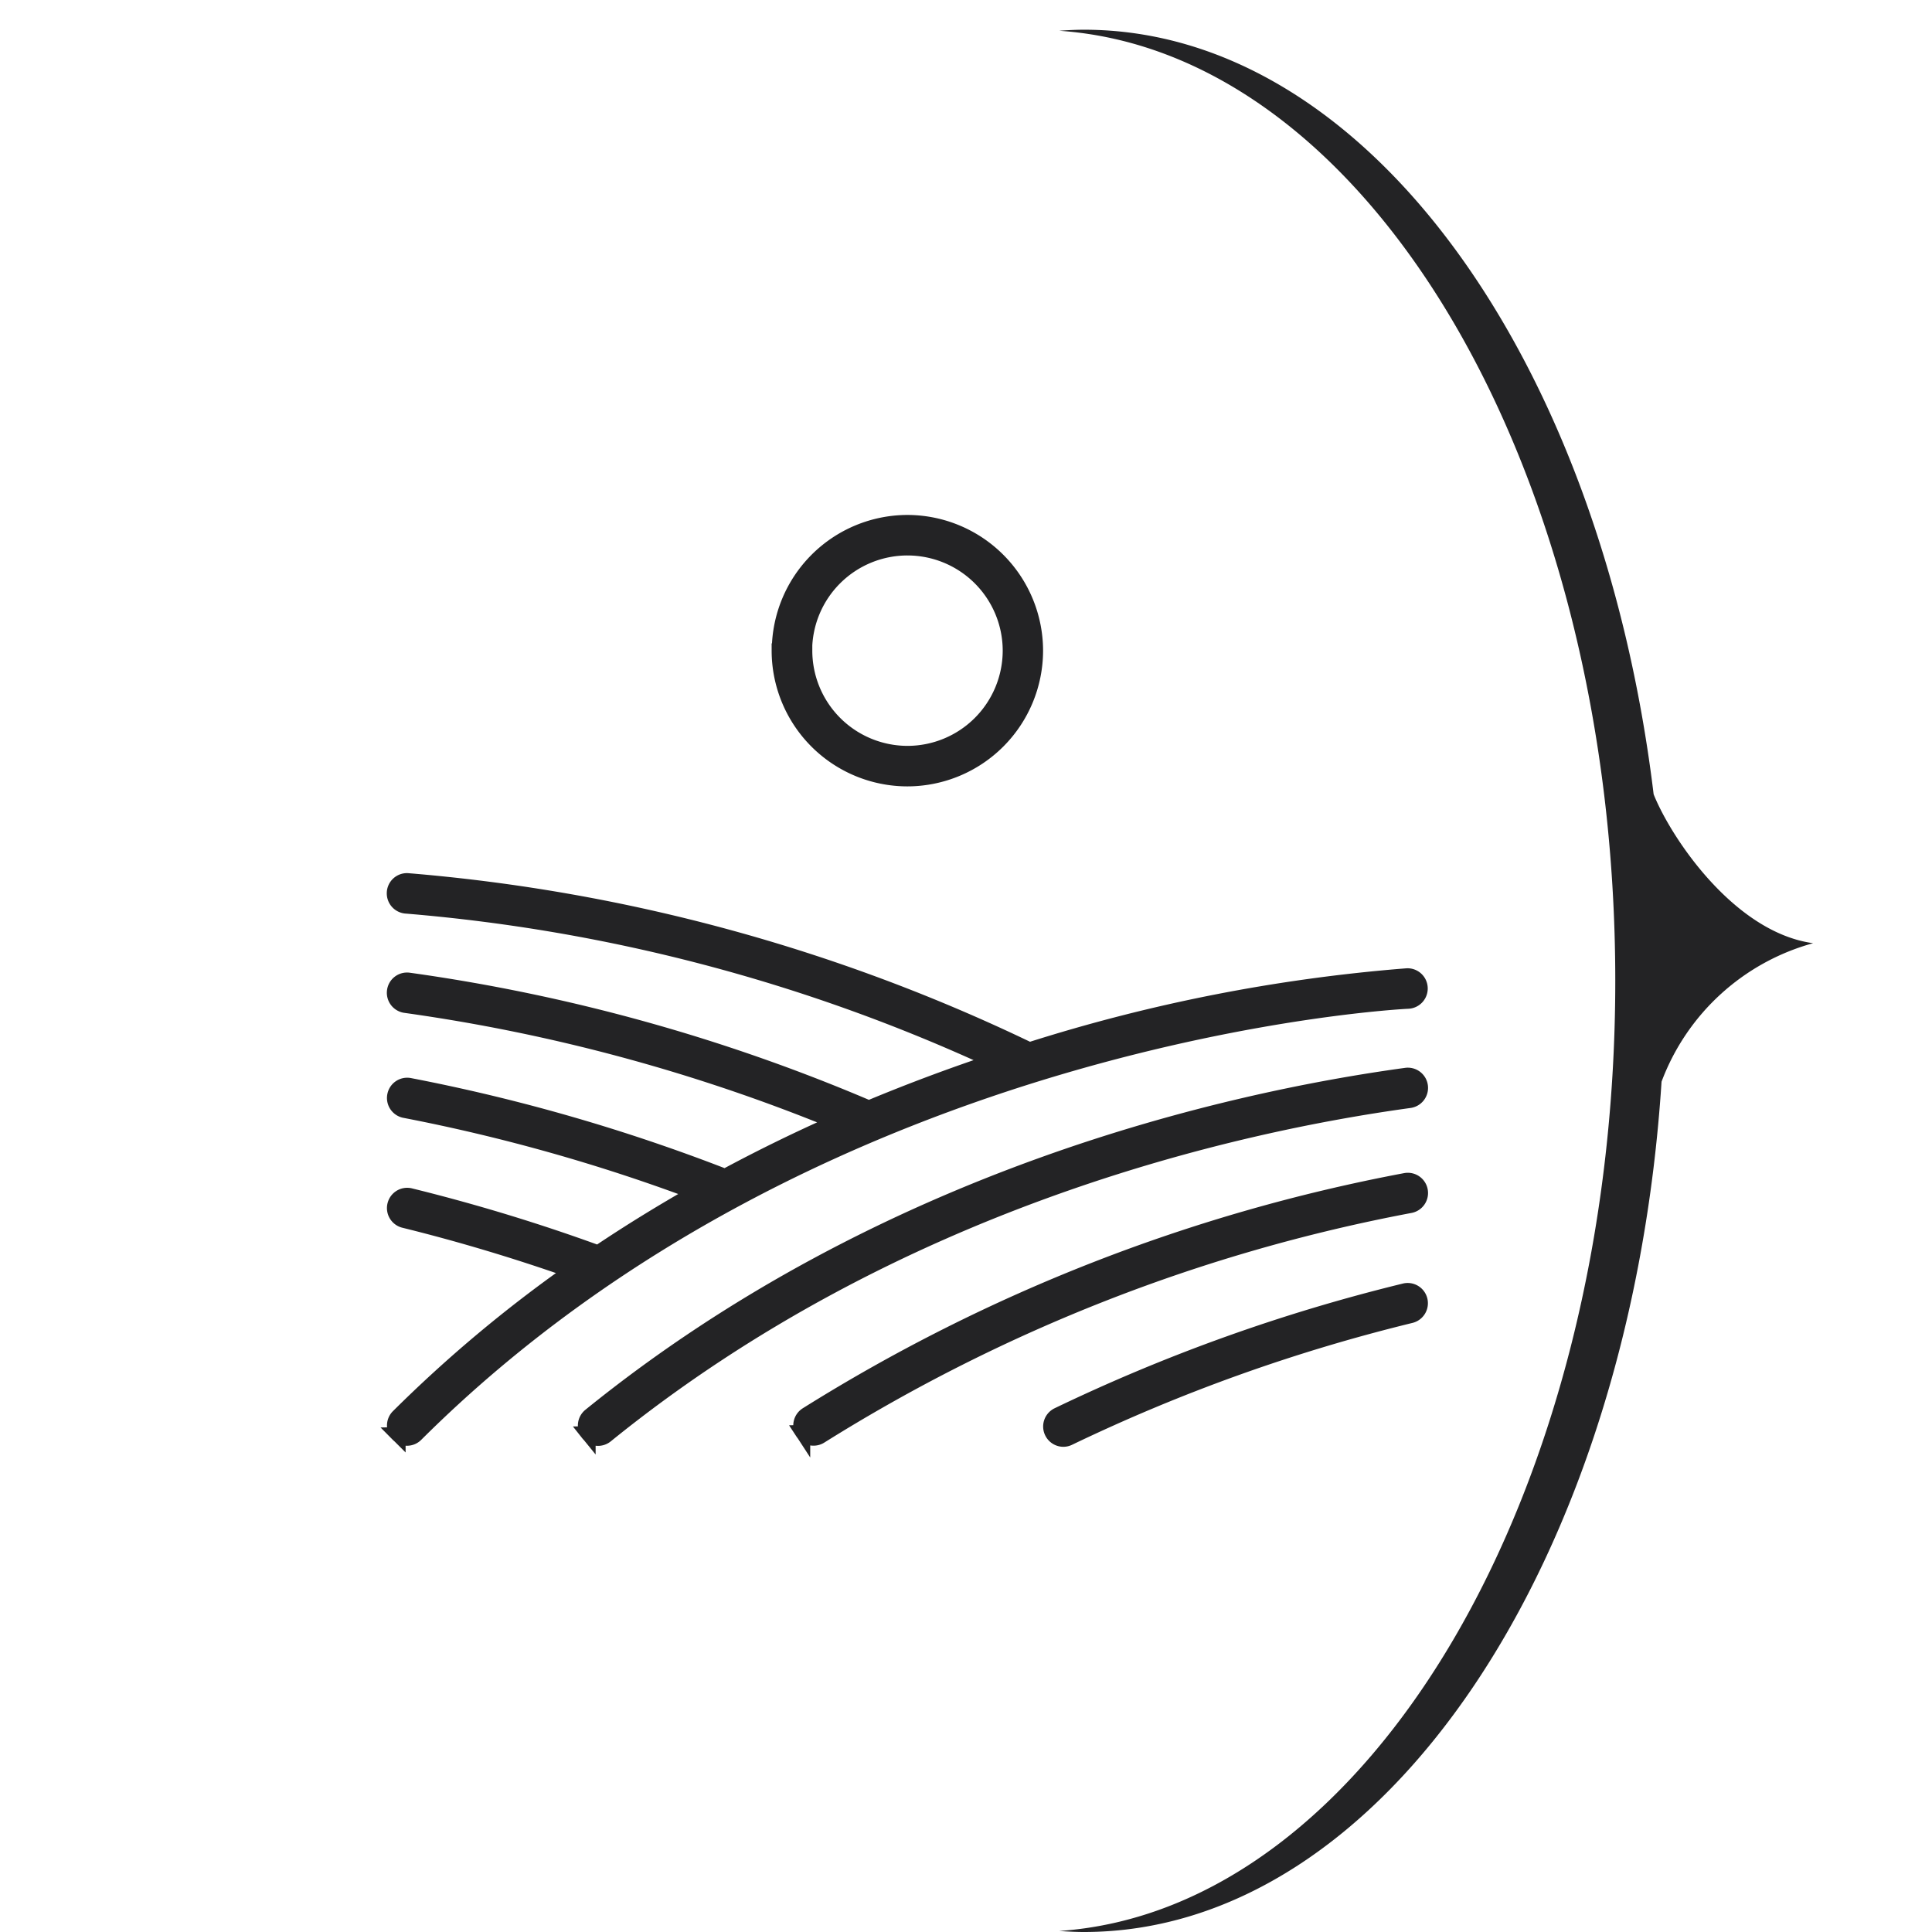
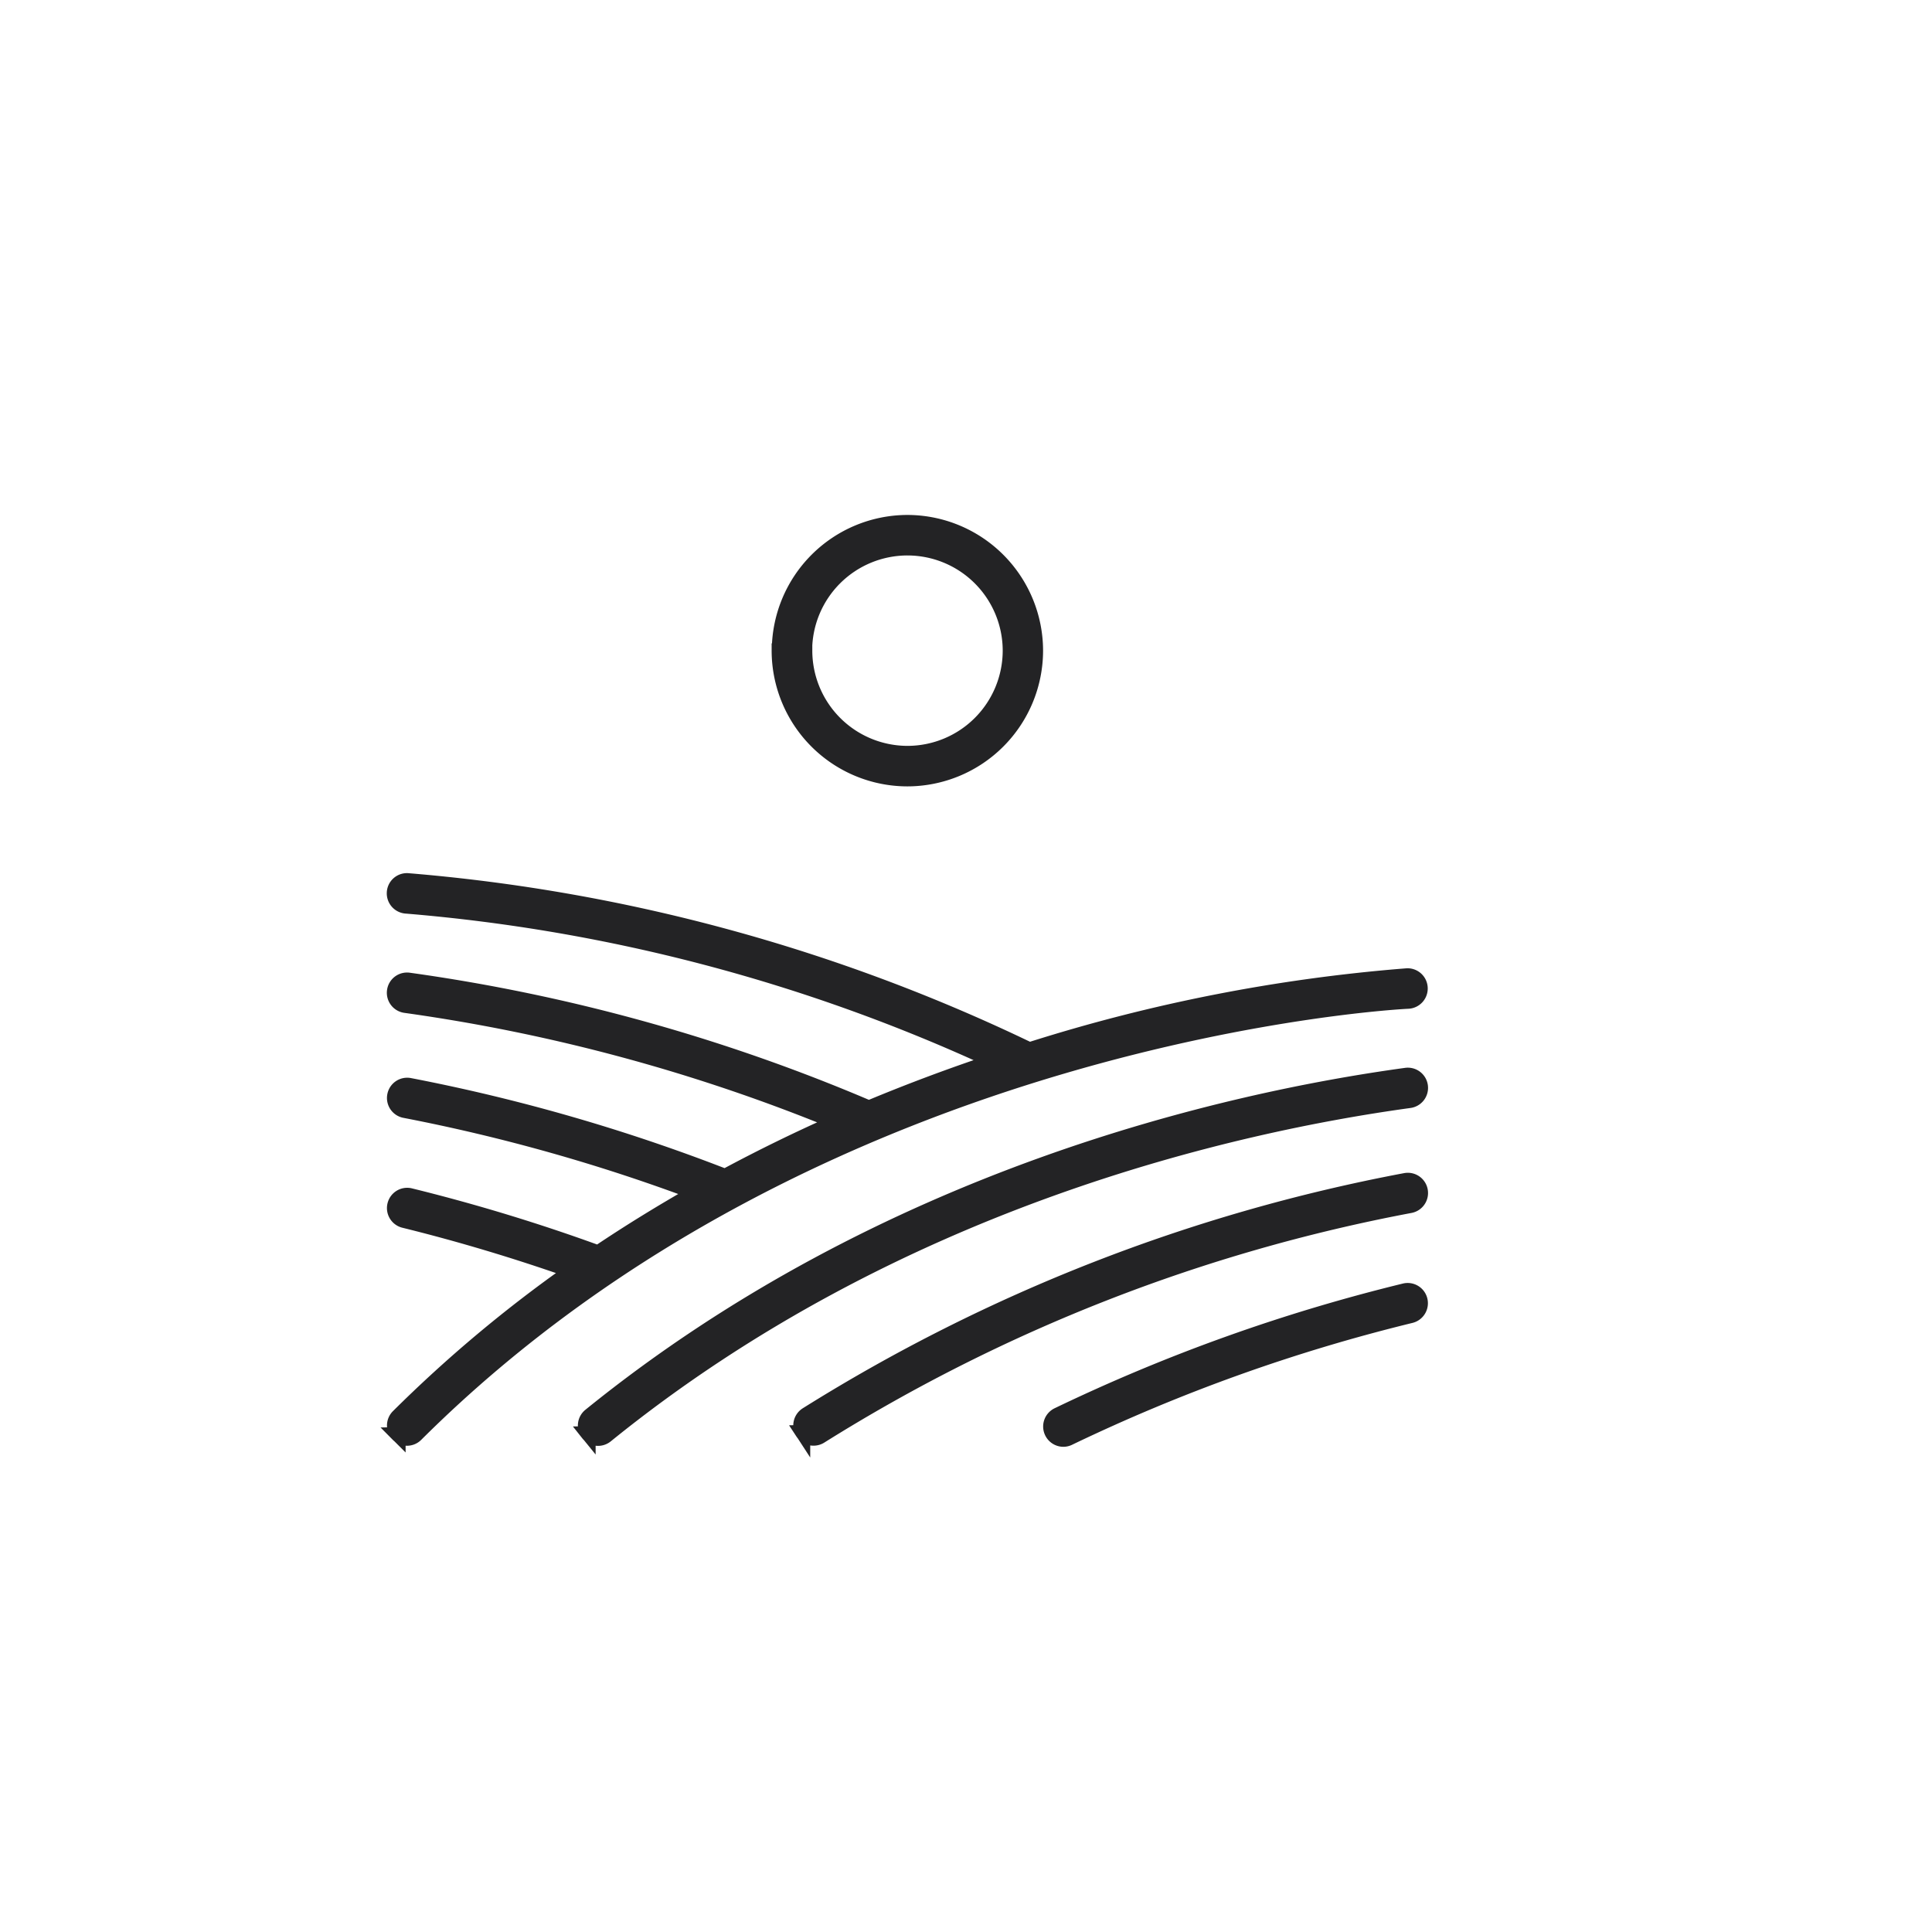
<svg xmlns="http://www.w3.org/2000/svg" width="65" height="65" viewBox="0 0 65 65">
  <g id="Grupo_26" data-name="Grupo 26" transform="translate(-127 -1345)">
    <rect id="Rectángulo_14" data-name="Rectángulo 14" width="65" height="65" transform="translate(127 1345)" fill="none" />
    <g id="Grupo_19" data-name="Grupo 19">
-       <path id="Unión_8" data-name="Unión 8" d="M-4017.629,63.966c10.406-.716,18.709-14.75,18.709-31.966s-8.3-31.25-18.709-31.965c.277-.02.554-.035.834-.035,9.48,0,17.385,11.055,19.166,25.724.582,1.455,2.706,4.646,5.366,5.009a7.588,7.588,0,0,0-5.1,4.659C-3998.4,51.47-4006.7,64-4016.8,64-4017.074,64-4017.352,63.985-4017.629,63.966Z" transform="translate(4180.264 1346)" fill="#232325" />
      <path id="Unión_9" data-name="Unión 9" d="M-4017.875,30.607a.432.432,0,0,1,.2-.577,59.317,59.317,0,0,1,11.667-4.178.431.431,0,0,1,.522.316.432.432,0,0,1-.316.522,58.553,58.553,0,0,0-11.5,4.117.424.424,0,0,1-.187.044A.431.431,0,0,1-4017.875,30.607Zm-15.6.05a.431.431,0,0,1,.063-.607c9.924-8.044,21.459-10.627,27.452-11.45a.43.43,0,0,1,.487.368.432.432,0,0,1-.37.486c-5.9.811-17.264,3.354-27.025,11.266a.433.433,0,0,1-.272.1A.429.429,0,0,1-4033.48,30.657Zm7.22-.039a.432.432,0,0,1,.13-.6,58.222,58.222,0,0,1,20.143-7.878.43.43,0,0,1,.505.342.432.432,0,0,1-.342.505,57.379,57.379,0,0,0-19.84,7.757.425.425,0,0,1-.233.069A.432.432,0,0,1-4026.26,30.618Zm-13.613.071a.431.431,0,0,1,0-.61,45.141,45.141,0,0,1,5.848-4.9c-1.837-.647-3.731-1.219-5.647-1.691a.431.431,0,0,1-.316-.522.43.43,0,0,1,.522-.316,61.218,61.218,0,0,1,6.32,1.923c1.086-.731,2.184-1.4,3.282-2.026a60.578,60.578,0,0,0-9.787-2.759.43.43,0,0,1-.341-.505.429.429,0,0,1,.5-.342A61.355,61.355,0,0,1-4028.87,22c1.251-.673,2.5-1.28,3.734-1.826a60,60,0,0,0-14.49-3.92.432.432,0,0,1-.369-.486.429.429,0,0,1,.486-.369,60.809,60.809,0,0,1,15.478,4.3c1.437-.6,2.846-1.121,4.2-1.572a58.481,58.481,0,0,0-19.756-5.214.432.432,0,0,1-.414-.449.428.428,0,0,1,.449-.413,59.43,59.43,0,0,1,20.923,5.691,56.509,56.509,0,0,1,12.7-2.49.429.429,0,0,1,.449.413.432.432,0,0,1-.413.449c-.2.008-19.734.985-33.376,14.576a.43.43,0,0,1-.3.126A.428.428,0,0,1-4039.873,30.689Zm12.82-26.373A4.321,4.321,0,0,1-4022.737,0a4.321,4.321,0,0,1,4.316,4.316,4.321,4.321,0,0,1-4.316,4.316A4.321,4.321,0,0,1-4027.053,4.316Zm.863,0a3.457,3.457,0,0,0,3.453,3.453,3.457,3.457,0,0,0,3.453-3.453,3.456,3.456,0,0,0-3.453-3.453A3.457,3.457,0,0,0-4026.19,4.316Z" transform="translate(4180.264 1362.575)" fill="#232325" stroke="#232325" stroke-miterlimit="10" stroke-width="0.5" />
    </g>
  </g>
</svg>